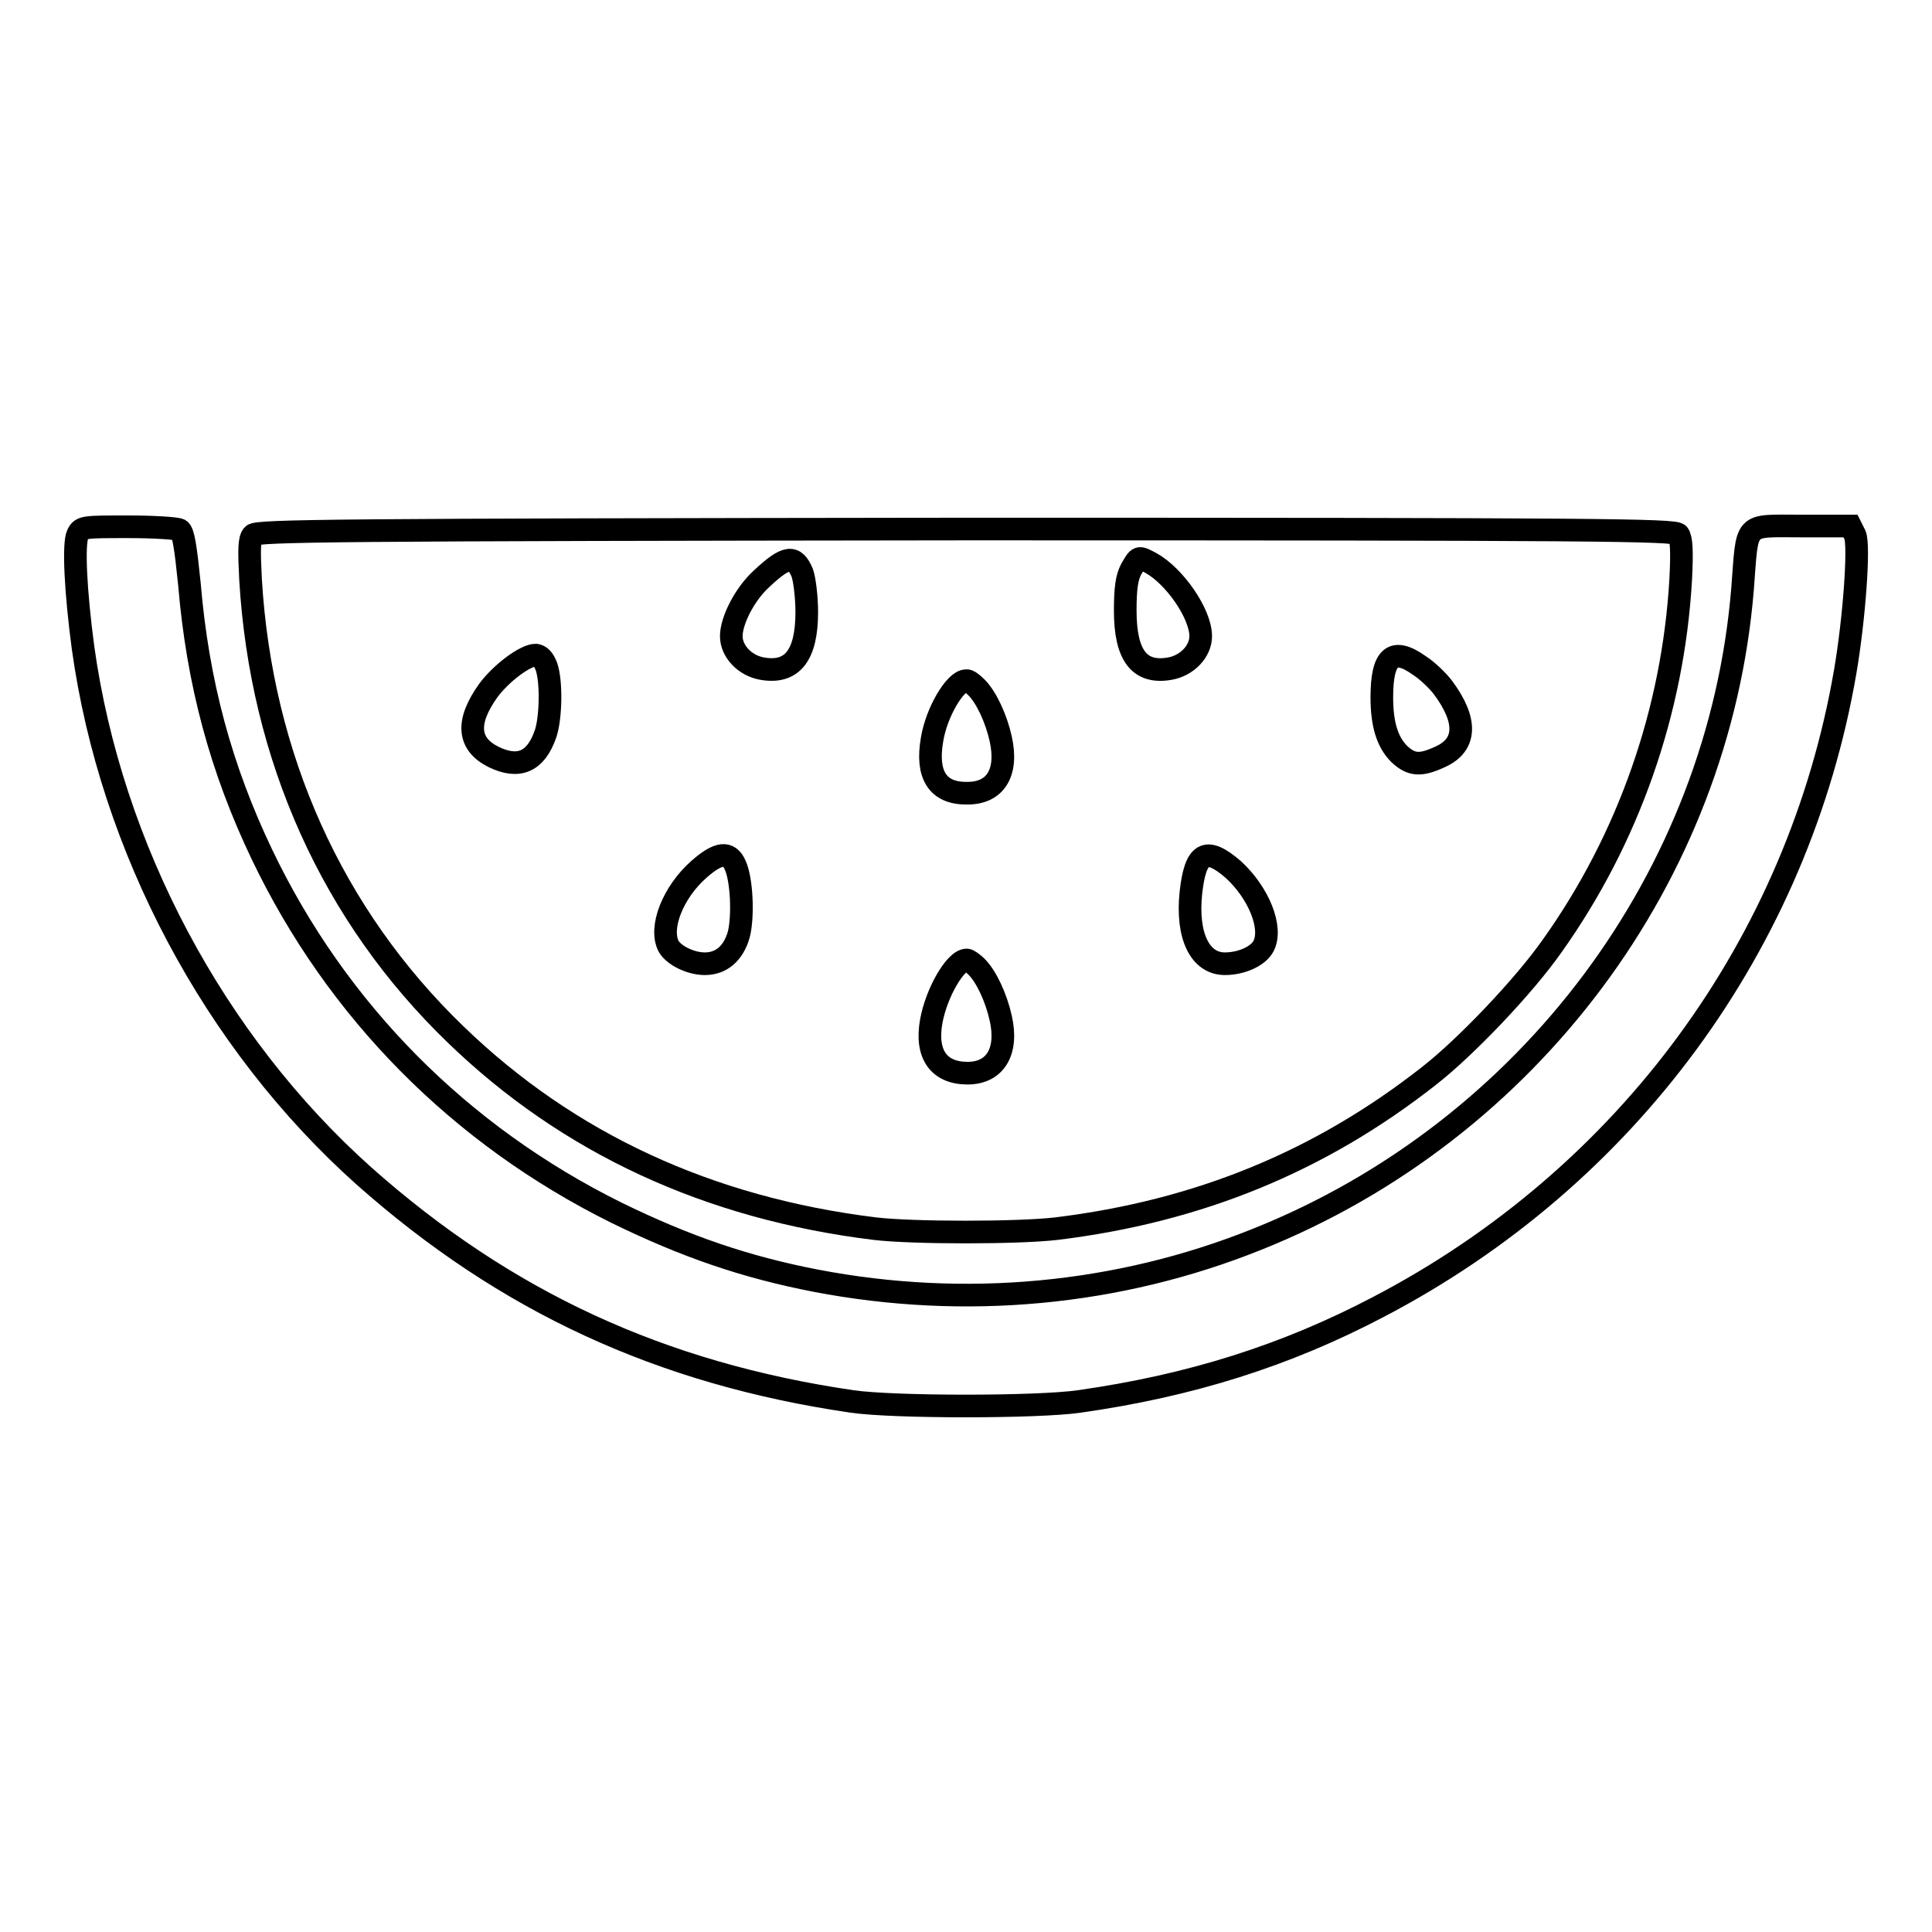
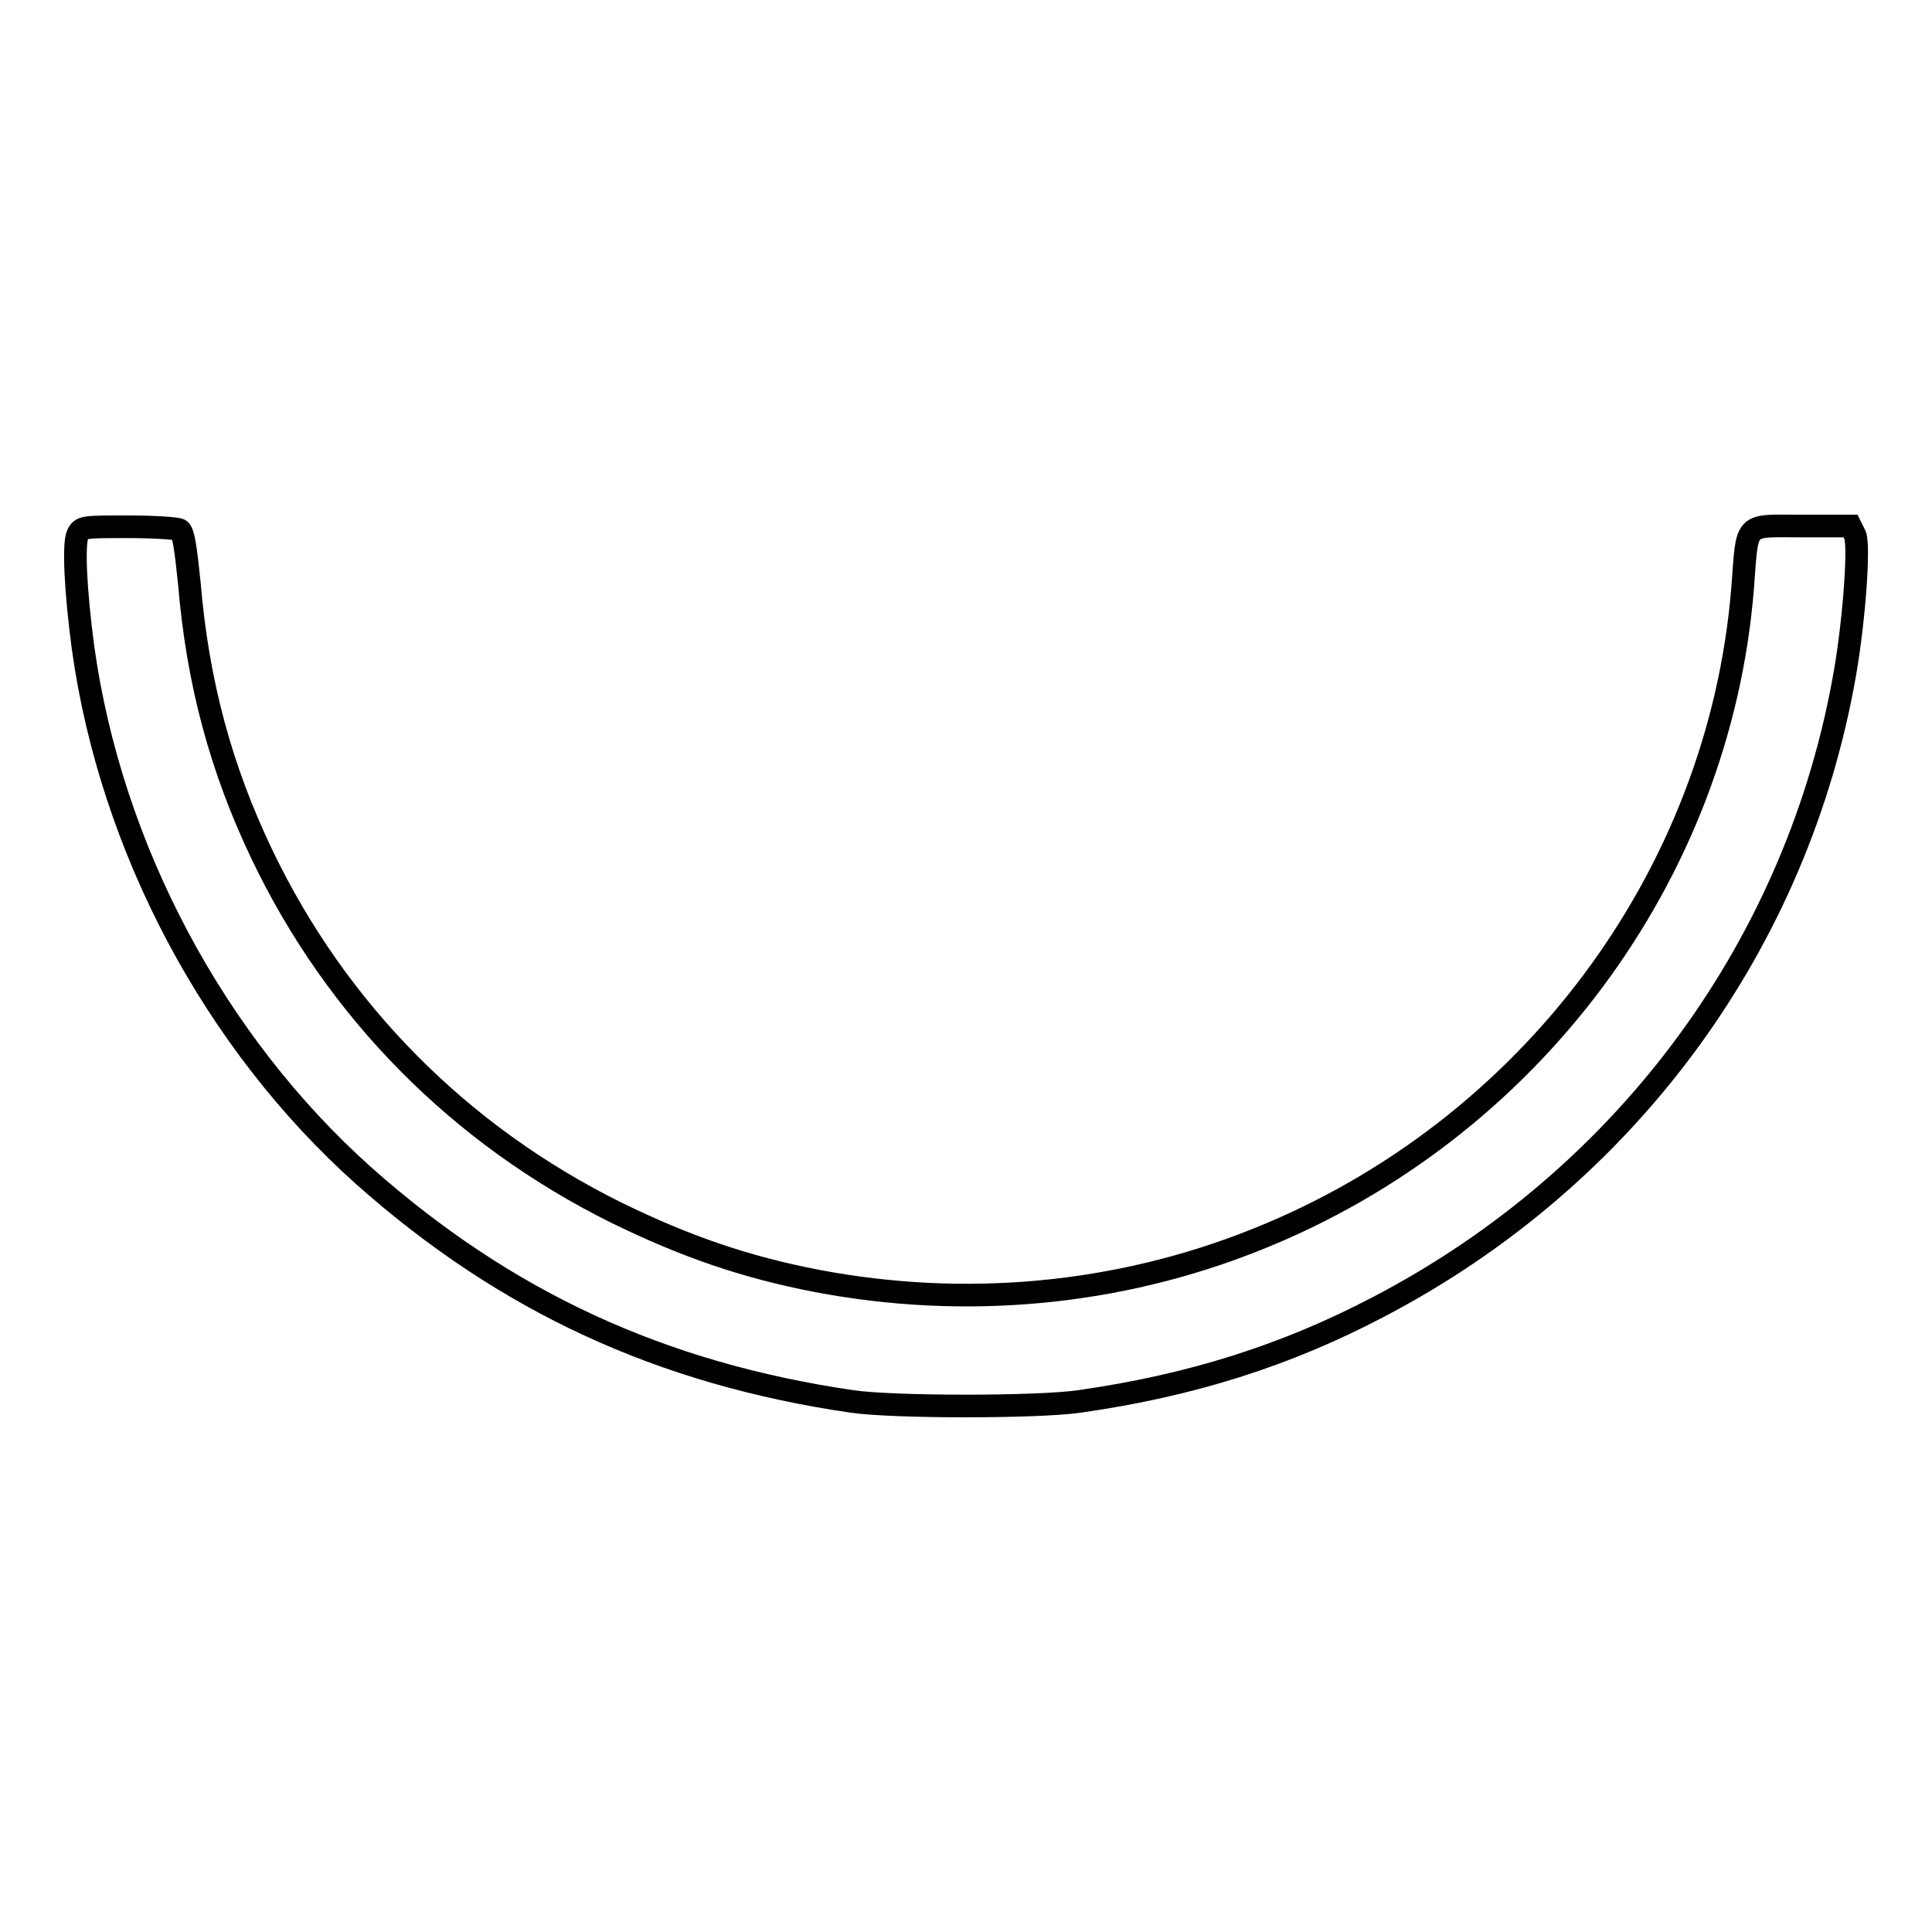
<svg xmlns="http://www.w3.org/2000/svg" version="1.1" x="0px" y="0px" viewBox="0 0 256 256" enable-background="new 0 0 256 256" xml:space="preserve">
  <g>
    <g>
      <g>
        <path stroke-width="3" fill-opacity="0" stroke="#000000" d="M10.3,70.8c-0.6,1.2-0.3,7.5,0.7,15c3.7,26.6,17.4,52.3,37.2,70c18.8,16.7,39.4,26.2,64.7,29.9c5.5,0.8,24.6,0.8,30.1,0c14.8-2.1,27.4-6.1,39.6-12.5C215.6,156,238.3,125,244.5,89c1.2-7,1.9-16.7,1.3-18.1l-0.6-1.2h-6.5c-7.8,0-7.1-0.7-7.8,8.3c-3.1,38.1-28.3,71.8-64.3,86.2c-18.4,7.4-38.7,9.3-58.5,5.5c-9.3-1.8-17.2-4.5-26.4-9c-20.8-10.3-37.1-26.8-47-47.5c-5.4-11.3-8.5-22.7-9.6-35.8c-0.5-4.9-0.8-6.9-1.3-7.2c-0.4-0.2-3.4-0.4-6.8-0.4C11.1,69.8,10.8,69.8,10.3,70.8z" />
-         <path stroke-width="3" fill-opacity="0" stroke="#000000" d="M33.5,70.9c-0.5,0.6-0.5,2-0.3,5.9c1.4,23.5,10.8,44.5,27.2,60.3c14.9,14.4,33.5,23,55.5,25.7c5,0.6,19,0.6,24.1,0c18.8-2.3,34.9-8.9,49.3-20.2c4.9-3.8,12.7-12,16.4-17.3c10.1-14.2,16-31.1,17-48.5c0.2-3.9,0.1-5.4-0.3-6c-0.5-0.6-10.7-0.7-94.5-0.7C44.2,70.2,34,70.3,33.5,70.9z M106.3,75.9c0.3,0.8,0.6,3.2,0.6,5.2c0,5.7-1.9,8.2-5.9,7.5c-2.3-0.4-4.1-2.3-4.1-4.3c0-2.1,1.8-5.6,4-7.6C104.2,73.6,105.3,73.5,106.3,75.9z M152.5,74.6c3.1,1.7,6.6,6.7,6.6,9.7c0,2-1.8,3.9-4.1,4.3c-4,0.7-5.9-1.7-5.9-7.7c0-2.9,0.2-4.4,0.8-5.5C150.9,73.7,150.8,73.7,152.5,74.6z M72.4,88.3c0.7,2,0.6,6.8-0.1,8.9c-1.3,3.8-3.6,4.7-6.9,3.1c-3.4-1.7-3.7-4.6-0.7-8.8c1.7-2.3,4.9-4.7,6.3-4.7C71.6,86.9,72,87.3,72.4,88.3z M188.1,88.2c1.1,0.7,2.5,2.1,3.1,2.9c3.2,4.3,3.2,7.6-0.4,9.2c-2.6,1.2-3.8,1.1-5.4-0.4c-1.6-1.6-2.3-4-2.3-7.5C183.1,86.9,184.6,85.7,188.1,88.2z M129.4,91.1c1.3,1.3,2.6,4.1,3.2,6.8c1,4.5-0.7,7.3-4.6,7.2c-3.8,0-5.3-2.5-4.5-7.1c0.6-3.7,3.1-7.8,4.5-7.8C128.3,90.1,128.9,90.6,129.4,91.1z M97.4,114.6c0.9,1.9,1.1,6.8,0.5,9.2c-0.7,2.5-2.3,3.9-4.5,3.9c-1.9,0-4.1-1.1-4.8-2.3c-1.3-2.5,0.6-7.2,4-10.2C95.2,112.9,96.6,112.8,97.4,114.6z M163.4,115.2c3.4,3.1,5.3,7.8,4,10.2c-0.7,1.3-2.9,2.3-5.1,2.3c-3.3,0-5.1-3.7-4.5-9.4C158.4,112.9,159.8,112.1,163.4,115.2z M129.4,128.1c1.3,1.3,2.6,4.1,3.2,6.8c1,4.4-0.7,7.3-4.4,7.3c-3.8,0-5.6-2.5-4.8-6.9c0.7-3.8,3.2-8.1,4.7-8.1C128.3,127.2,128.9,127.6,129.4,128.1z" />
      </g>
    </g>
  </g>
</svg>